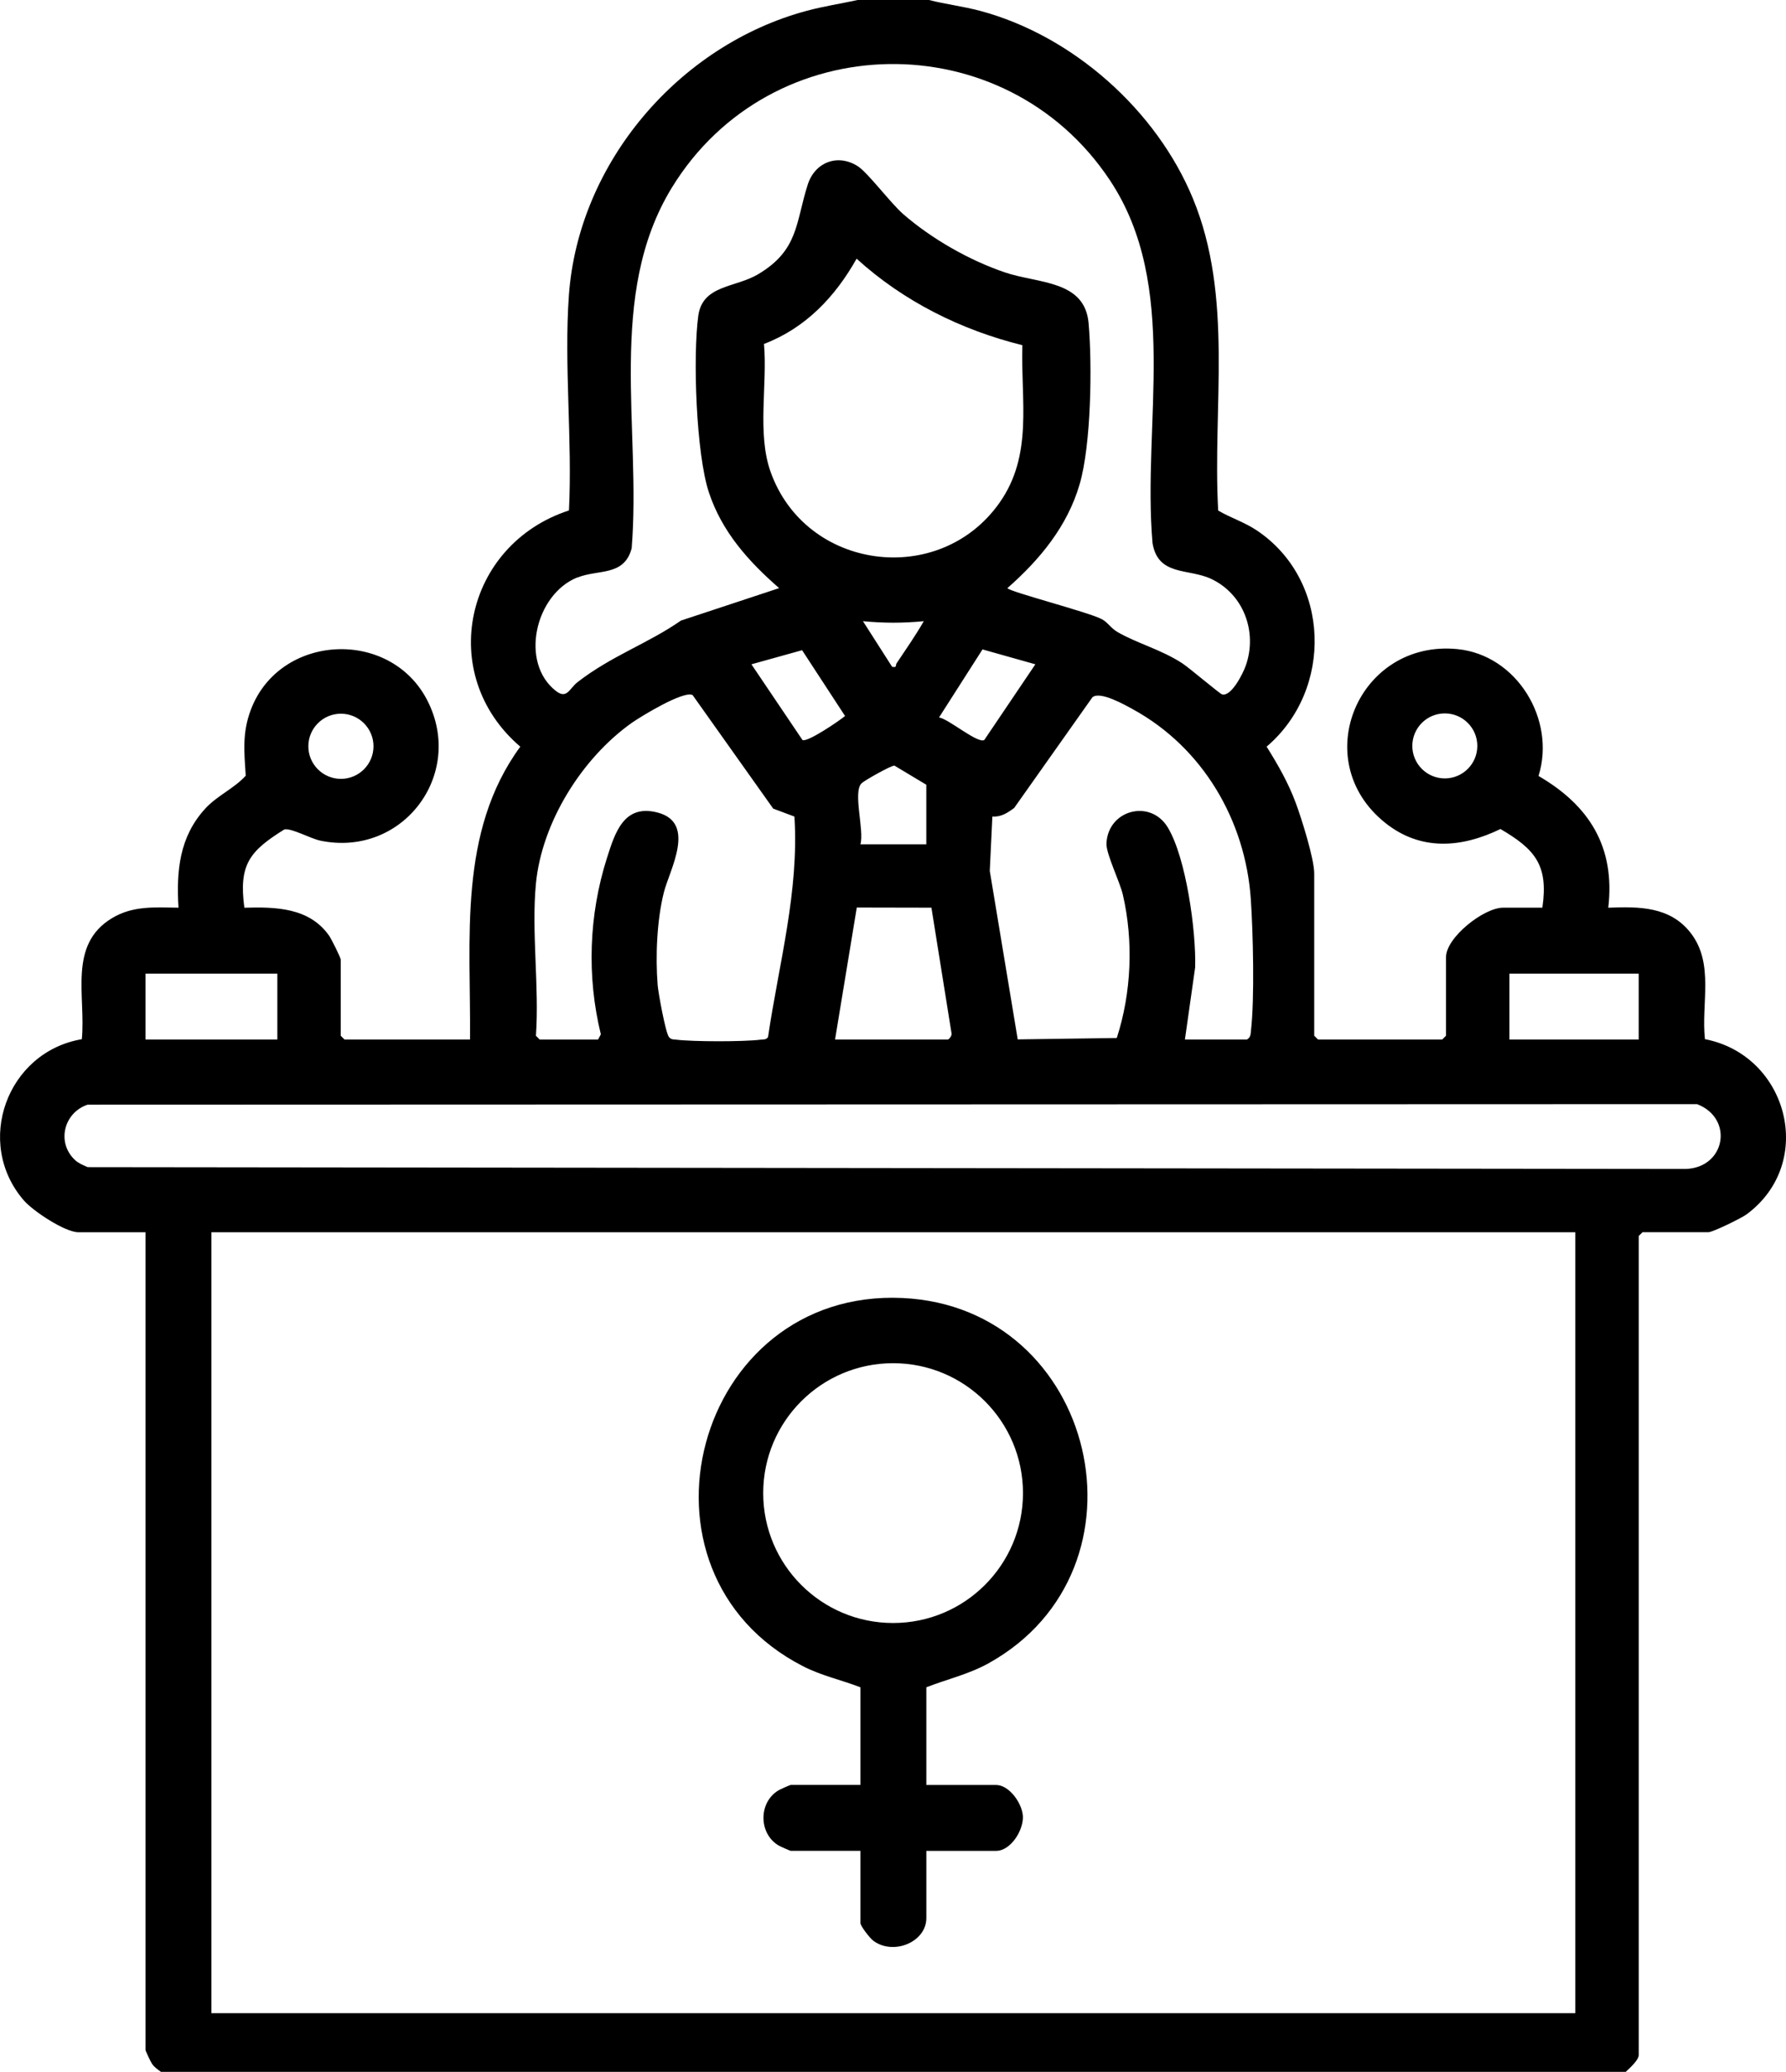
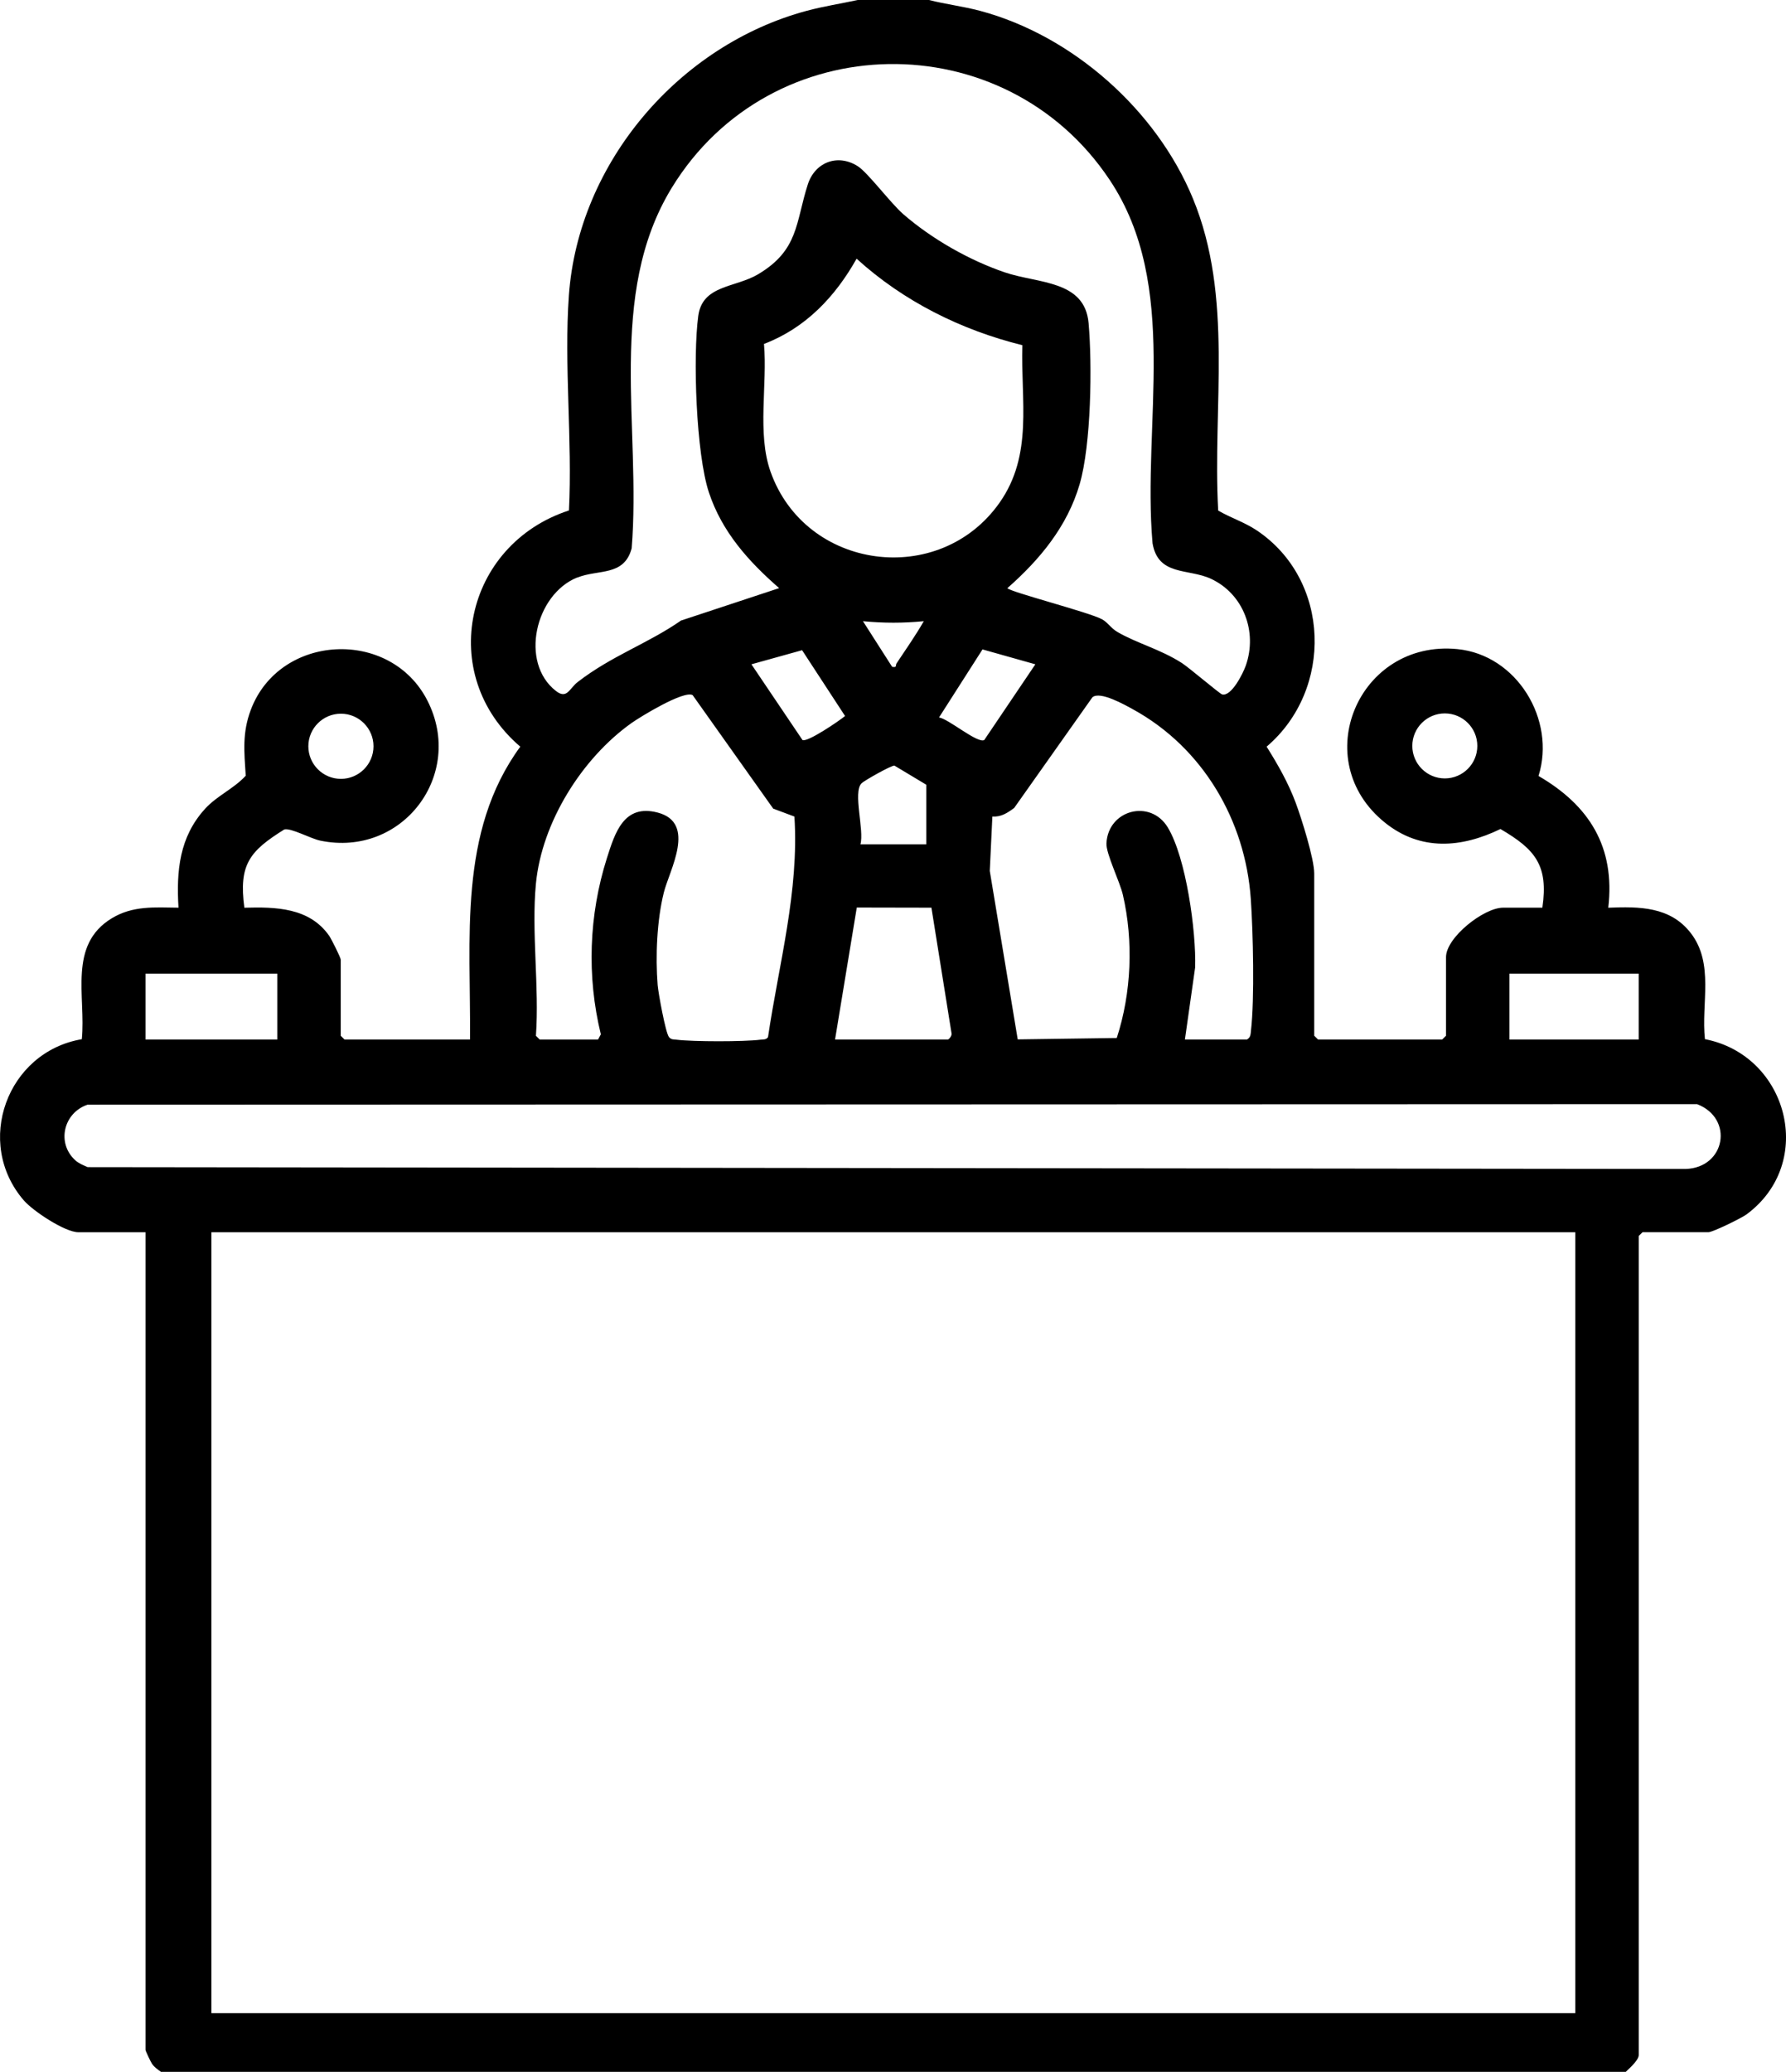
<svg xmlns="http://www.w3.org/2000/svg" id="Capa_2" data-name="Capa 2" viewBox="0 0 474.79 550.72">
  <g id="Capa_1-2" data-name="Capa 1">
    <path d="M453.24,276.23c-1.04-9.52,2.53-20.09-3.78-28.23-5.46-7.05-13.69-7.05-21.92-6.72,1.88-16.13-5.02-27.16-18.54-35.02,4.68-14.94-5.74-32.16-21.56-33.72-26.27-2.6-39.97,29.56-19.21,46.17,9.44,7.55,20.26,6.69,30.65,1.65,9.2,5.39,12.8,9.59,11.14,20.91h-10.45c-5.12,0-15.16,7.93-15.16,13.14v20.89l-1.01,1.01h-33.02l-1.01-1.01v-43.13c0-3.92-3.38-14.63-4.89-18.7-1.99-5.37-4.74-10.18-7.76-15,17.79-15.15,17.06-44.33-2.64-57.5-3.28-2.19-6.89-3.3-10.24-5.26-1.53-27.74,4.13-56.64-6.71-82.93-9.69-23.51-31.96-43.32-56.59-49.9-4.51-1.2-9.12-1.74-13.62-2.89h-18.87c-4.54.99-9.12,1.68-13.62,2.89-33.86,9.1-60.68,40.3-63.2,75.64-1.32,18.51.95,38.49.02,57.16-27.71,9.03-35.38,43.61-12.94,62.79-16.64,22.75-13.11,51.18-13.36,77.85h-33.36l-1.01-1.01v-20.22c0-.54-2.51-5.55-3.08-6.36-5.24-7.49-14.19-7.69-22.54-7.45-1.55-11.52,1.43-15.07,10.61-20.8,1.76-.48,7.01,2.44,9.58,2.97,21.84,4.53,38.51-17.55,28.47-37.23-9.85-19.32-39.33-17.85-46.96,2.49-2.3,6.13-1.74,11.12-1.34,17.49-3.18,3.46-7.62,5.29-10.8,8.78-6.83,7.48-7.67,16.51-7.07,26.29-6.35-.07-12.12-.59-17.74,2.82-11.69,7.09-6.85,20.74-7.96,32.14-19.86,3.36-28.72,27.49-15.4,42.87,2.44,2.81,10.92,8.44,14.47,8.44h17.86v217.35c0,.26,1.38,3.18,1.72,3.67.7,1.02,1.59,1.56,2.39,2.16h389.4c1.48-1.38,3.45-3.24,3.45-4.49v-217.69l1.01-1.01h17.52c1.15,0,8.78-3.74,10.11-4.72,18.62-13.74,11-42.33-11.03-46.59ZM384.09,206.91c-4.77,0-8.64-3.87-8.64-8.64s3.87-8.64,8.64-8.64,8.64,3.87,8.64,8.64-3.87,8.64-8.64,8.64ZM90.63,189.71c4.78,0,8.66,3.88,8.66,8.66s-3.88,8.66-8.66,8.66-8.66-3.88-8.66-8.66,3.88-8.66,8.66-8.66ZM401.26,258.8h34.37v17.52h-34.37v-17.52ZM332.56,273.99c-.12.98-.08,1.73-1.05,2.32h-16.51l2.72-19.18c.29-9.45-2.38-29.15-7.3-37.23-4.62-7.58-15.86-4.65-16.28,4.28-.13,2.75,3.55,10.13,4.37,13.69,2.84,12.28,2.28,26.05-1.63,38.04l-26.33.37-7.43-44.79.69-14.45c2.32.17,4.03-.97,5.8-2.28l20.79-29.41c2.03-1.75,8.64,2.01,10.89,3.25,18.46,10.16,29.77,29.44,31.22,50.33.61,8.85,1.04,26.58.04,35.07ZM203.09,91.43c11.05-4.22,18.92-12.51,24.63-22.67,12.38,11.28,27.79,18.98,44.06,22.99-.44,14.72,2.94,29.14-6.09,41.92-16.02,22.66-51.58,17.93-60.86-8.32-3.6-10.17-.79-23.17-1.73-33.91ZM229.03,208.21c.75-.73,7.88-4.78,8.75-4.7l8.47,5.08v15.84h-17.52c1.08-3.64-2.06-13.91.3-16.21ZM229.41,165.12c5.6.53,10.58.53,16.17,0-2.22,3.86-4.79,7.54-7.26,11.24-.31.47.21,1.17-1.16.88l-7.76-12.13ZM213.23,172.83l11.42,17.49c-1.55,1.3-10.08,7.1-11.32,6.38l-13.57-20.12,13.47-3.75ZM227.78,241.23l19.83.04,5.35,33.43c.15.56-.68,1.61-.98,1.61h-29.99l5.78-35.09ZM249.63,190.71l11.56-18.09,14.05,3.96-13.58,20.12c-1.76,1.03-9.53-5.65-12.03-5.99ZM153.46,153.53c5.59-2.27,12.46-.26,14.46-7.78,2.59-31.7-6.72-67.41,10.66-95.83,26.32-43.05,88.59-43.99,116.47-2.02,18.68,28.12,8.57,64.64,11.34,96.49,1.48,8.78,9.5,6.67,15.49,9.44,8.72,4.03,12.45,14.13,9.3,23.09-.73,2.08-3.83,8.3-6.29,7.66-.65-.17-8.7-7.04-10.64-8.3-5.75-3.72-12.11-5.3-17.27-8.34-1.64-.97-2.51-2.52-4.06-3.35-3.48-1.87-24.31-7.21-25.12-8.25,8.58-7.55,15.94-16.39,19.21-27.62,3.08-10.55,3.36-31.7,2.38-42.83-1.01-11.48-13.45-10.49-22.24-13.48-9.5-3.23-19.42-8.89-27-15.46-3.41-2.96-9.42-11.06-12.15-12.79-5.34-3.38-11.36-1.03-13.26,4.88-3.26,10.18-2.4,17.43-13.2,23.86-6.06,3.61-14.79,2.81-15.91,11.05-1.46,10.74-.59,36.61,2.82,46.93,3.47,10.49,10.53,18.35,18.68,25.45l-26.09,8.62c-8.9,6.18-18.34,9.29-27.47,16.34-2.21,1.7-2.83,4.68-5.79,2.37-9.69-7.55-5.51-25.62,5.64-30.15ZM142.47,234.87c1.57-16.3,12.23-33.3,25.4-42.67,2.38-1.69,13.98-8.78,16.27-7.42l21.41,30.16,5.64,2.11c1.27,19.87-4.14,39.14-7.02,58.63-.5.74-1.28.59-2.02.68-4.42.56-17.88.55-22.31,0-.81-.1-1.38.04-2-.7-.9-1.08-2.85-11.79-3.01-13.84-.6-7.62-.2-17.23,1.65-24.61,1.49-5.93,8.77-18.49-1.64-21.22-8.99-2.36-11.35,5.33-13.51,12.14-4.79,15.1-5.37,31.39-1.6,46.81l-.75,1.39h-15.5l-1.01-1.01c.92-13-1.23-27.64,0-40.44ZM38.68,258.8h35.05v17.52h-35.05v-17.52ZM418.79,535.12H56.2v-207.58h362.58v207.58ZM448.13,310.72l-424.83-.48c-1.11-.5-2.35-.98-3.26-1.8-5.11-4.64-3.11-12.68,3.25-14.81l427.86-.14c9.85,3.79,7.56,16.9-3.03,17.23Z" />
-     <path d="M246.26,474.46h18.53c3.56,0,7.03,5.01,7.14,8.42.11,3.68-3.24,9.1-7.14,9.1h-18.53v17.86c0,6.39-8.76,10.01-14.11,6.02-.91-.68-3.41-3.9-3.41-4.68v-19.21h-18.53c-.18,0-2.82-1.18-3.27-1.45-5.27-3.16-5.34-11.41,0-14.62.44-.27,3.09-1.45,3.27-1.45h18.53v-25.95c-5.18-2-10.26-3.04-15.28-5.61-48.8-25.02-28.87-100.41,26.43-97.87,51.67,2.37,68,72.05,22.9,97.1-5.33,2.96-11.07,4.23-16.53,6.38v25.95ZM271.95,396.88c0-19.07-15.46-34.53-34.53-34.53s-34.53,15.46-34.53,34.53,15.46,34.53,34.53,34.53,34.53-15.46,34.53-34.53Z" />
  </g>
</svg>